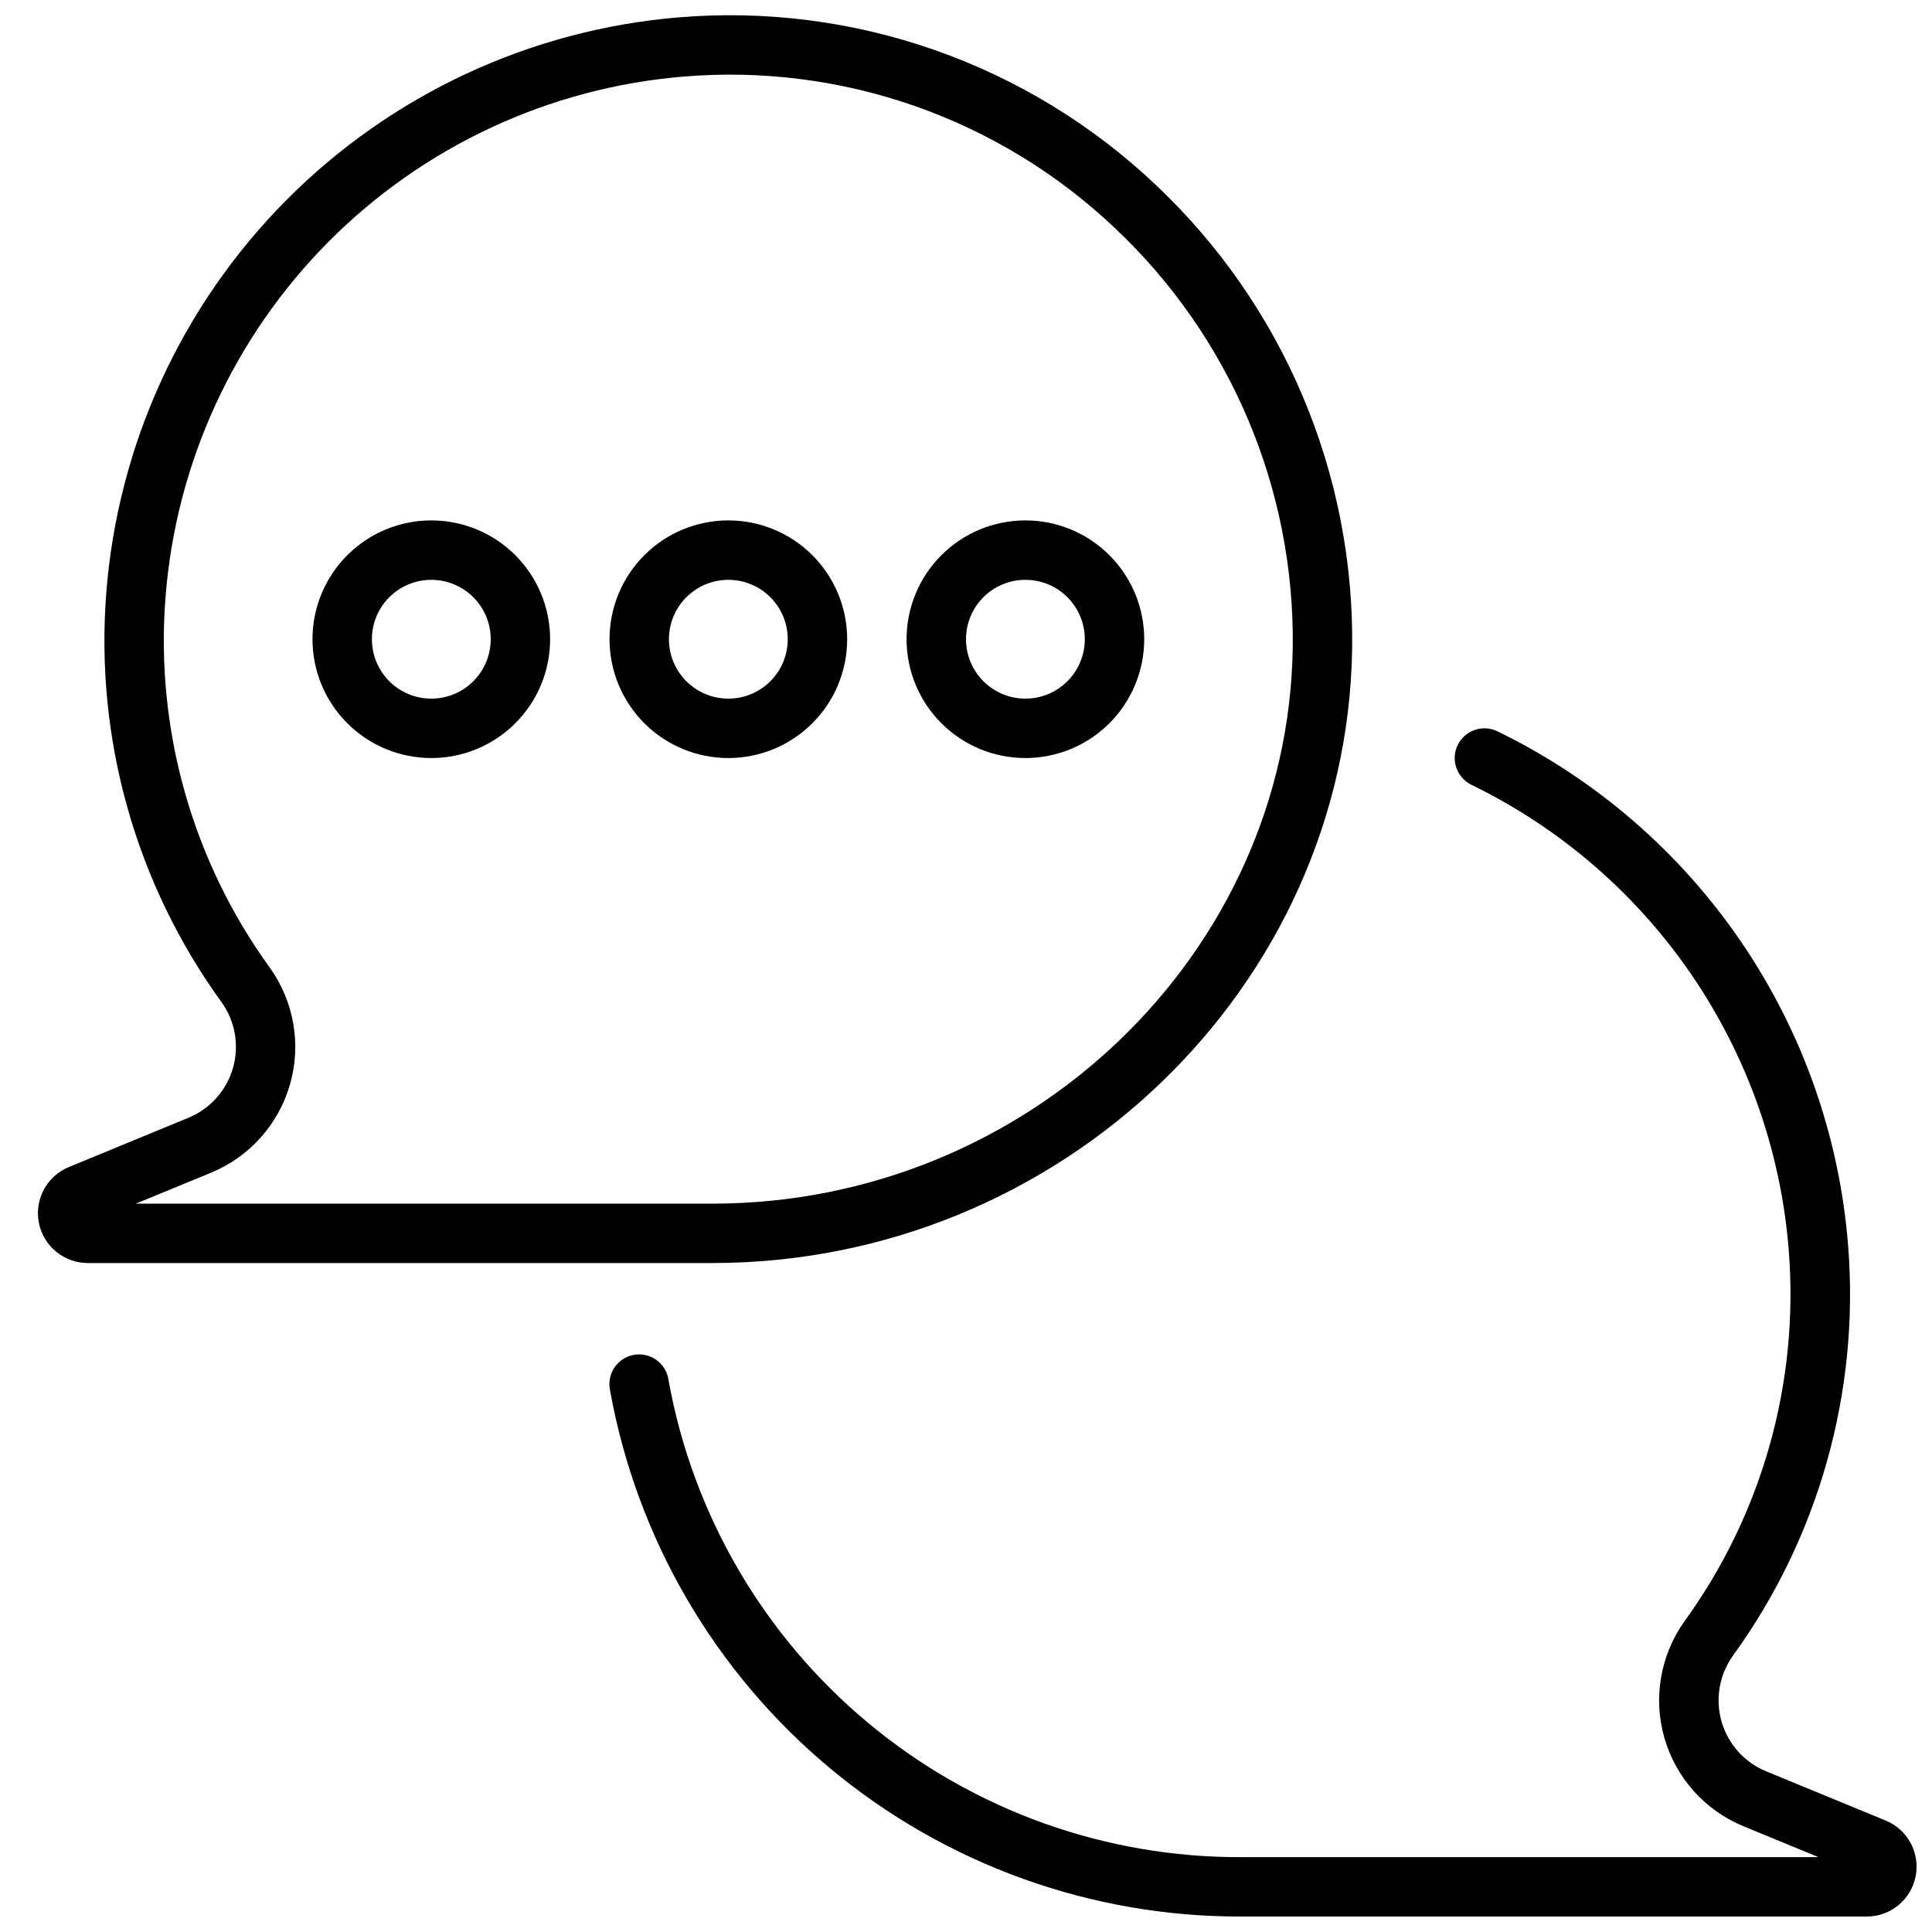
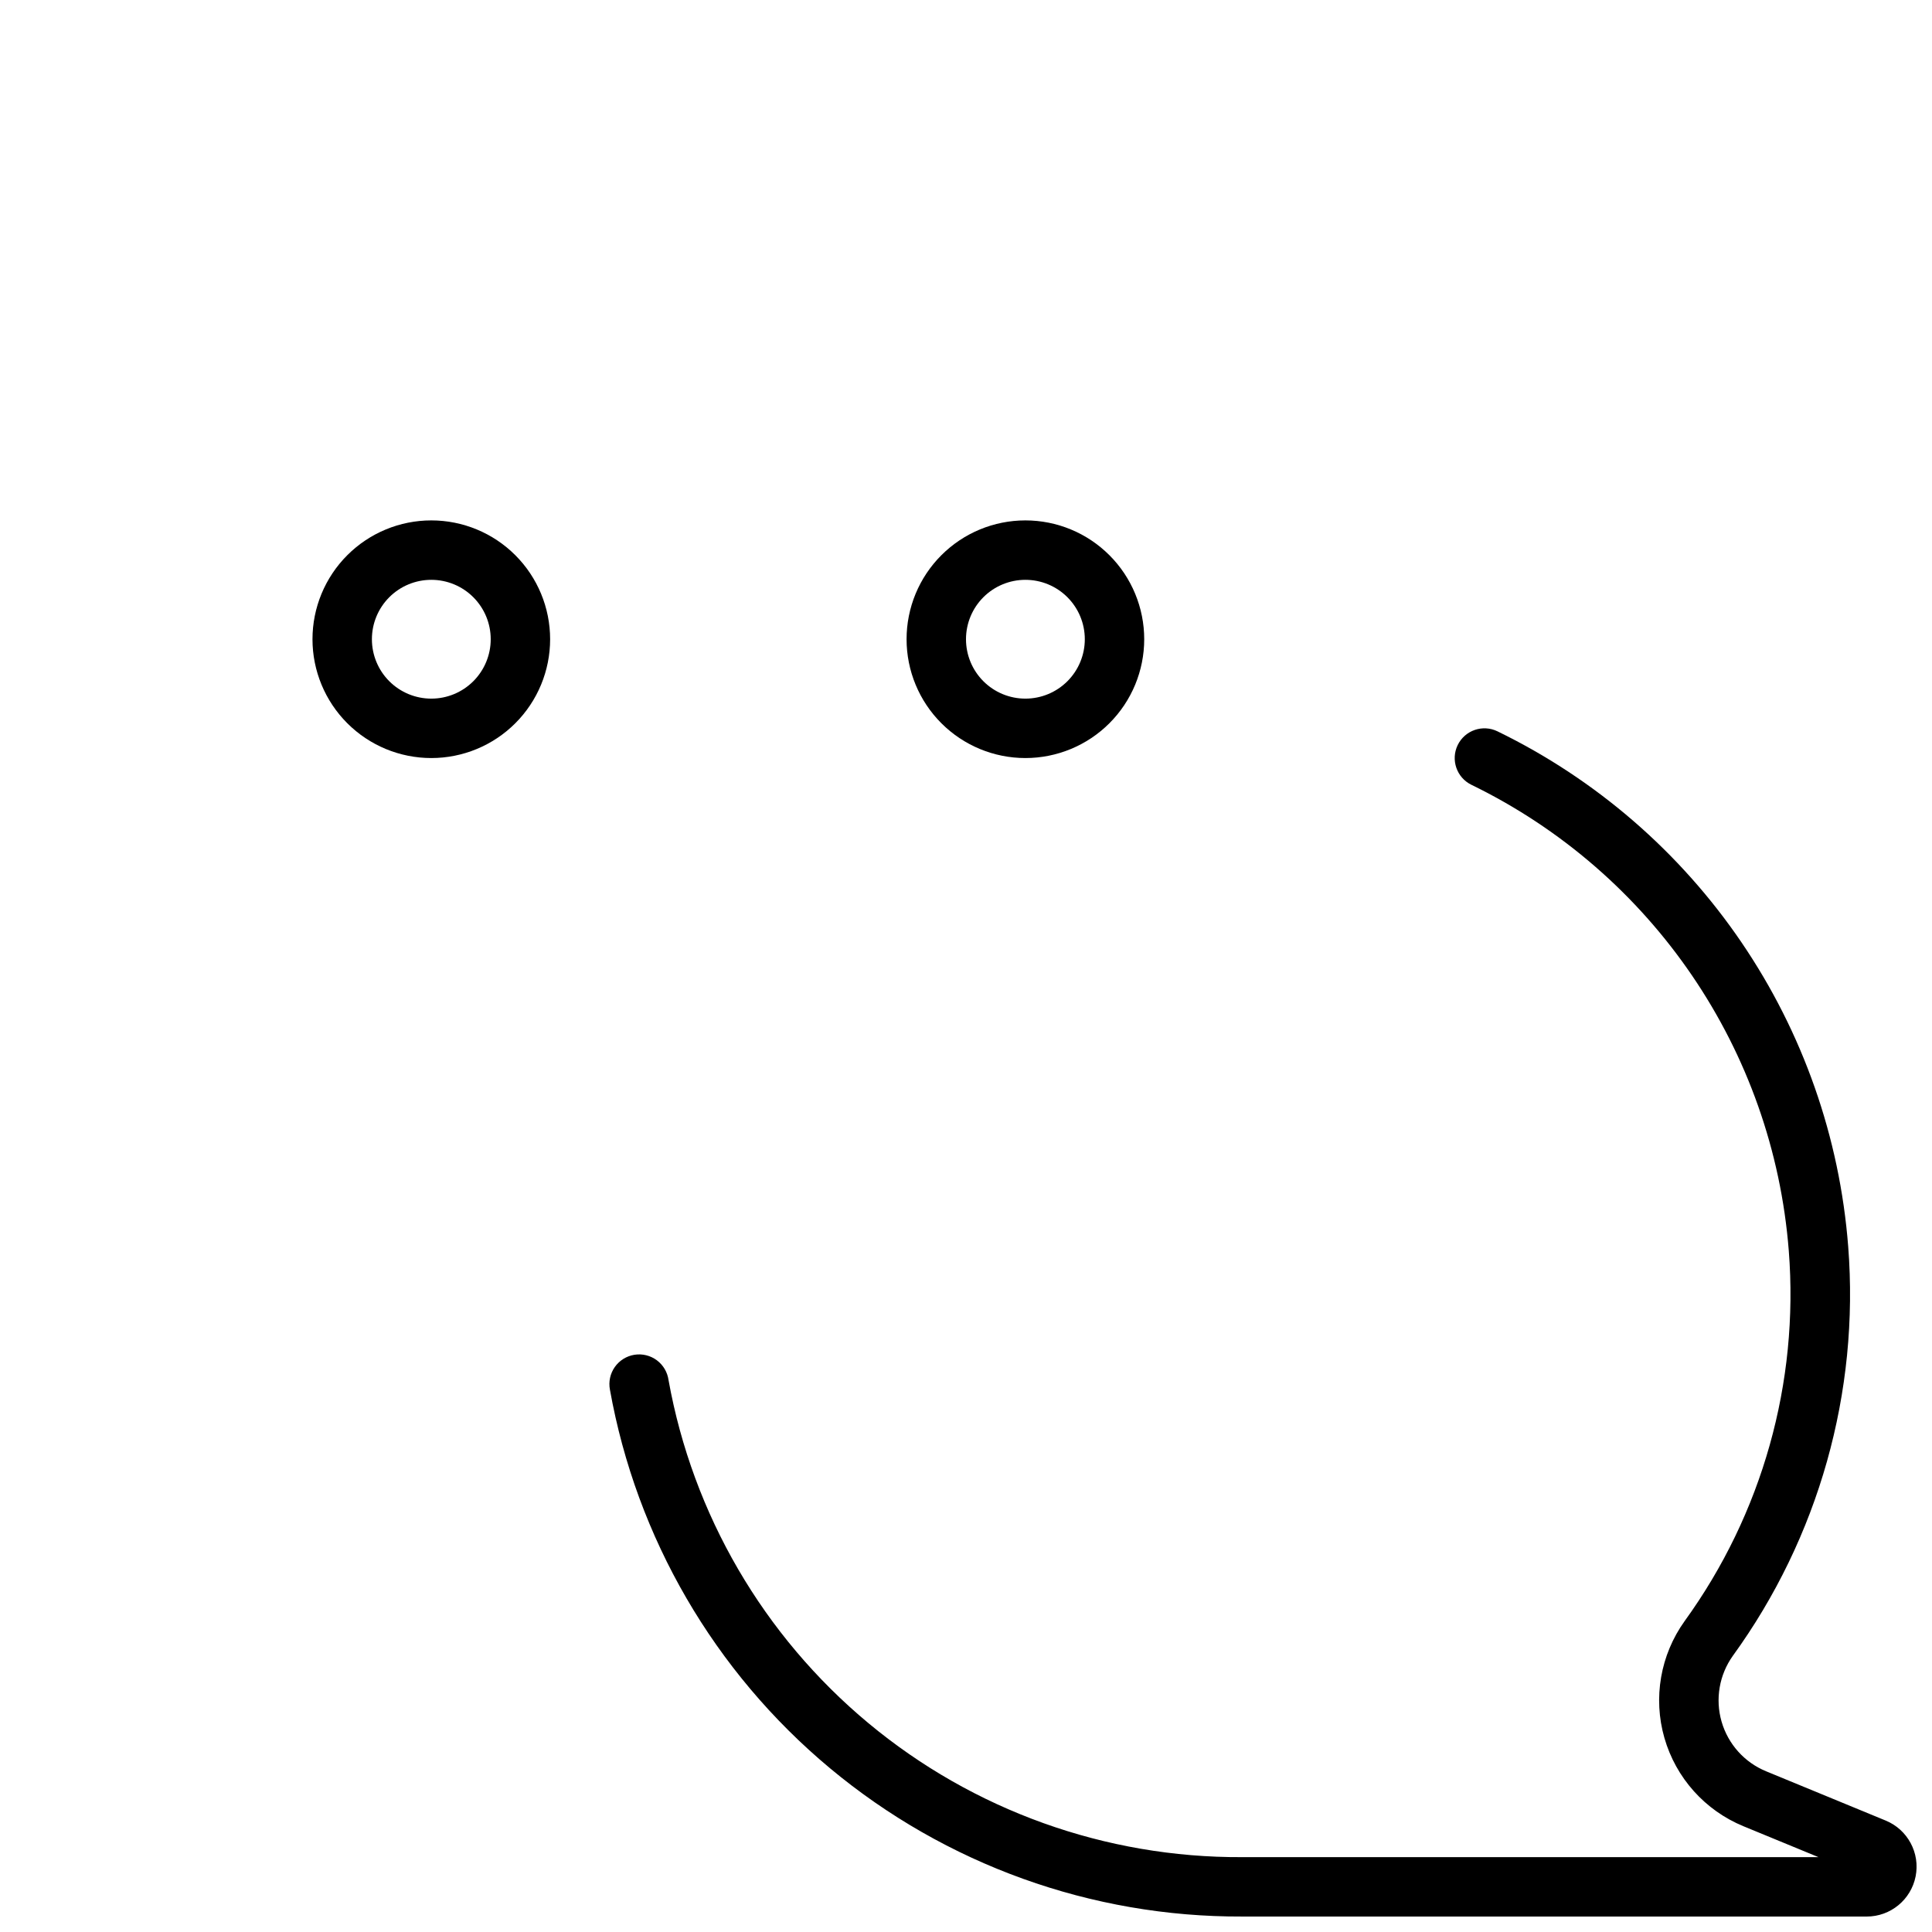
<svg xmlns="http://www.w3.org/2000/svg" width="800px" height="800px" version="1.1" viewBox="144 144 512 512">
  <defs>
    <clipPath id="b">
-       <path d="m154 148.09h349v330.91h-349z" />
-     </clipPath>
+       </clipPath>
    <clipPath id="a">
      <path d="m305 337h346.9v314.9h-346.9z" />
    </clipPath>
  </defs>
  <g clip-path="url(#b)">
    <path d="m332.78 478.72h-165.54c-6.312-0.016-11.73-4.488-12.941-10.68-1.211-6.195 2.125-12.383 7.965-14.77l31.637-13.035h0.004c5.75-2.356 10.105-7.207 11.824-13.176 1.723-5.969 0.617-12.398-3-17.449-22.742-31.383-33.574-69.828-30.566-108.47 3.051-39.293 19.988-76.219 47.781-104.17 27.789-27.945 64.617-45.094 103.89-48.367 22.984-1.918 46.117 1.035 67.883 8.66 21.766 7.629 41.68 19.762 58.441 35.605 16.754 15.762 30.043 34.836 39.023 56.012 8.984 21.176 13.461 43.988 13.152 66.988-1.324 89.797-77.383 162.85-169.55 162.85zm-152.77-15.742h152.77c83.613 0 152.61-66.125 153.81-147.34 0.57-42.082-16.57-82.465-47.23-111.29-30.66-29.02-72.242-43.586-114.31-40.047-35.527 2.965-68.84 18.477-93.977 43.758-25.133 25.281-40.453 58.684-43.211 94.223-2.731 34.953 7.062 69.738 27.621 98.133 6.434 8.961 8.41 20.371 5.367 30.969-3.039 10.602-10.766 19.227-20.969 23.414z" />
  </g>
  <g clip-path="url(#a)">
    <path d="m638.7 651.9h-165.55c-39.891 0.156-78.559-13.762-109.2-39.305-30.641-25.543-51.293-61.074-58.316-100.34-0.395-2.086 0.074-4.246 1.297-5.984 1.223-1.734 3.094-2.906 5.191-3.242 2.098-0.336 4.242 0.188 5.945 1.453 1.703 1.27 2.824 3.172 3.106 5.277 6.41 35.586 25.164 67.766 52.961 90.887 27.801 23.121 62.859 35.695 99.016 35.516h152.77l-19.859-8.18c-10.203-4.188-17.93-12.812-20.973-23.41-3.043-10.602-1.066-22.008 5.359-30.969 20.555-28.402 30.336-63.184 27.602-98.133-4.152-53.168-36.156-100.15-84.105-123.49-3.914-1.906-5.539-6.625-3.633-10.539 1.906-3.91 6.625-5.539 10.535-3.633 26.055 12.676 48.34 31.941 64.645 55.891 16.305 23.945 26.059 51.742 28.301 80.625 3.012 38.641-7.82 77.086-30.559 108.47-3.613 5.055-4.715 11.48-2.996 17.449 1.723 5.969 6.078 10.824 11.828 13.176l31.637 13.035c5.848 2.391 9.184 8.586 7.965 14.785-1.219 6.195-6.652 10.668-12.969 10.664z" />
  </g>
  <path d="m258.3 344.89c-8.352 0-16.359-3.316-22.266-9.223-5.902-5.906-9.223-13.914-9.223-22.266s3.32-16.359 9.223-22.266c5.906-5.906 13.914-9.223 22.266-9.223 8.352 0 16.363 3.316 22.266 9.223 5.906 5.906 9.223 13.914 9.223 22.266s-3.316 16.359-9.223 22.266c-5.902 5.906-13.914 9.223-22.266 9.223zm0-47.23c-4.176 0-8.18 1.656-11.133 4.609-2.953 2.953-4.609 6.957-4.609 11.133s1.656 8.18 4.609 11.133c2.953 2.953 6.957 4.609 11.133 4.609s8.18-1.656 11.133-4.609c2.953-2.953 4.613-6.957 4.613-11.133s-1.66-8.18-4.613-11.133c-2.953-2.953-6.957-4.609-11.133-4.609z" />
-   <path d="m337.02 344.89c-8.352 0-16.363-3.316-22.266-9.223-5.906-5.906-9.223-13.914-9.223-22.266s3.316-16.359 9.223-22.266c5.902-5.906 13.914-9.223 22.266-9.223 8.352 0 16.359 3.316 22.266 9.223 5.902 5.906 9.223 13.914 9.223 22.266s-3.32 16.359-9.223 22.266c-5.906 5.906-13.914 9.223-22.266 9.223zm0-47.23c-4.176 0-8.18 1.656-11.133 4.609-2.953 2.953-4.613 6.957-4.613 11.133s1.66 8.18 4.613 11.133c2.953 2.953 6.957 4.609 11.133 4.609 4.176 0 8.18-1.656 11.133-4.609 2.953-2.953 4.609-6.957 4.609-11.133s-1.656-8.18-4.609-11.133c-2.953-2.953-6.957-4.609-11.133-4.609z" />
  <path d="m415.74 344.89c-8.352 0-16.359-3.316-22.266-9.223s-9.223-13.914-9.223-22.266 3.316-16.359 9.223-22.266 13.914-9.223 22.266-9.223c8.352 0 16.359 3.316 22.266 9.223s9.223 13.914 9.223 22.266-3.316 16.359-9.223 22.266-13.914 9.223-22.266 9.223zm0-47.23c-4.176 0-8.18 1.656-11.133 4.609-2.953 2.953-4.609 6.957-4.609 11.133s1.656 8.18 4.609 11.133c2.953 2.953 6.957 4.609 11.133 4.609 4.176 0 8.18-1.656 11.133-4.609 2.953-2.953 4.613-6.957 4.613-11.133s-1.66-8.18-4.613-11.133c-2.953-2.953-6.957-4.609-11.133-4.609z" />
</svg>